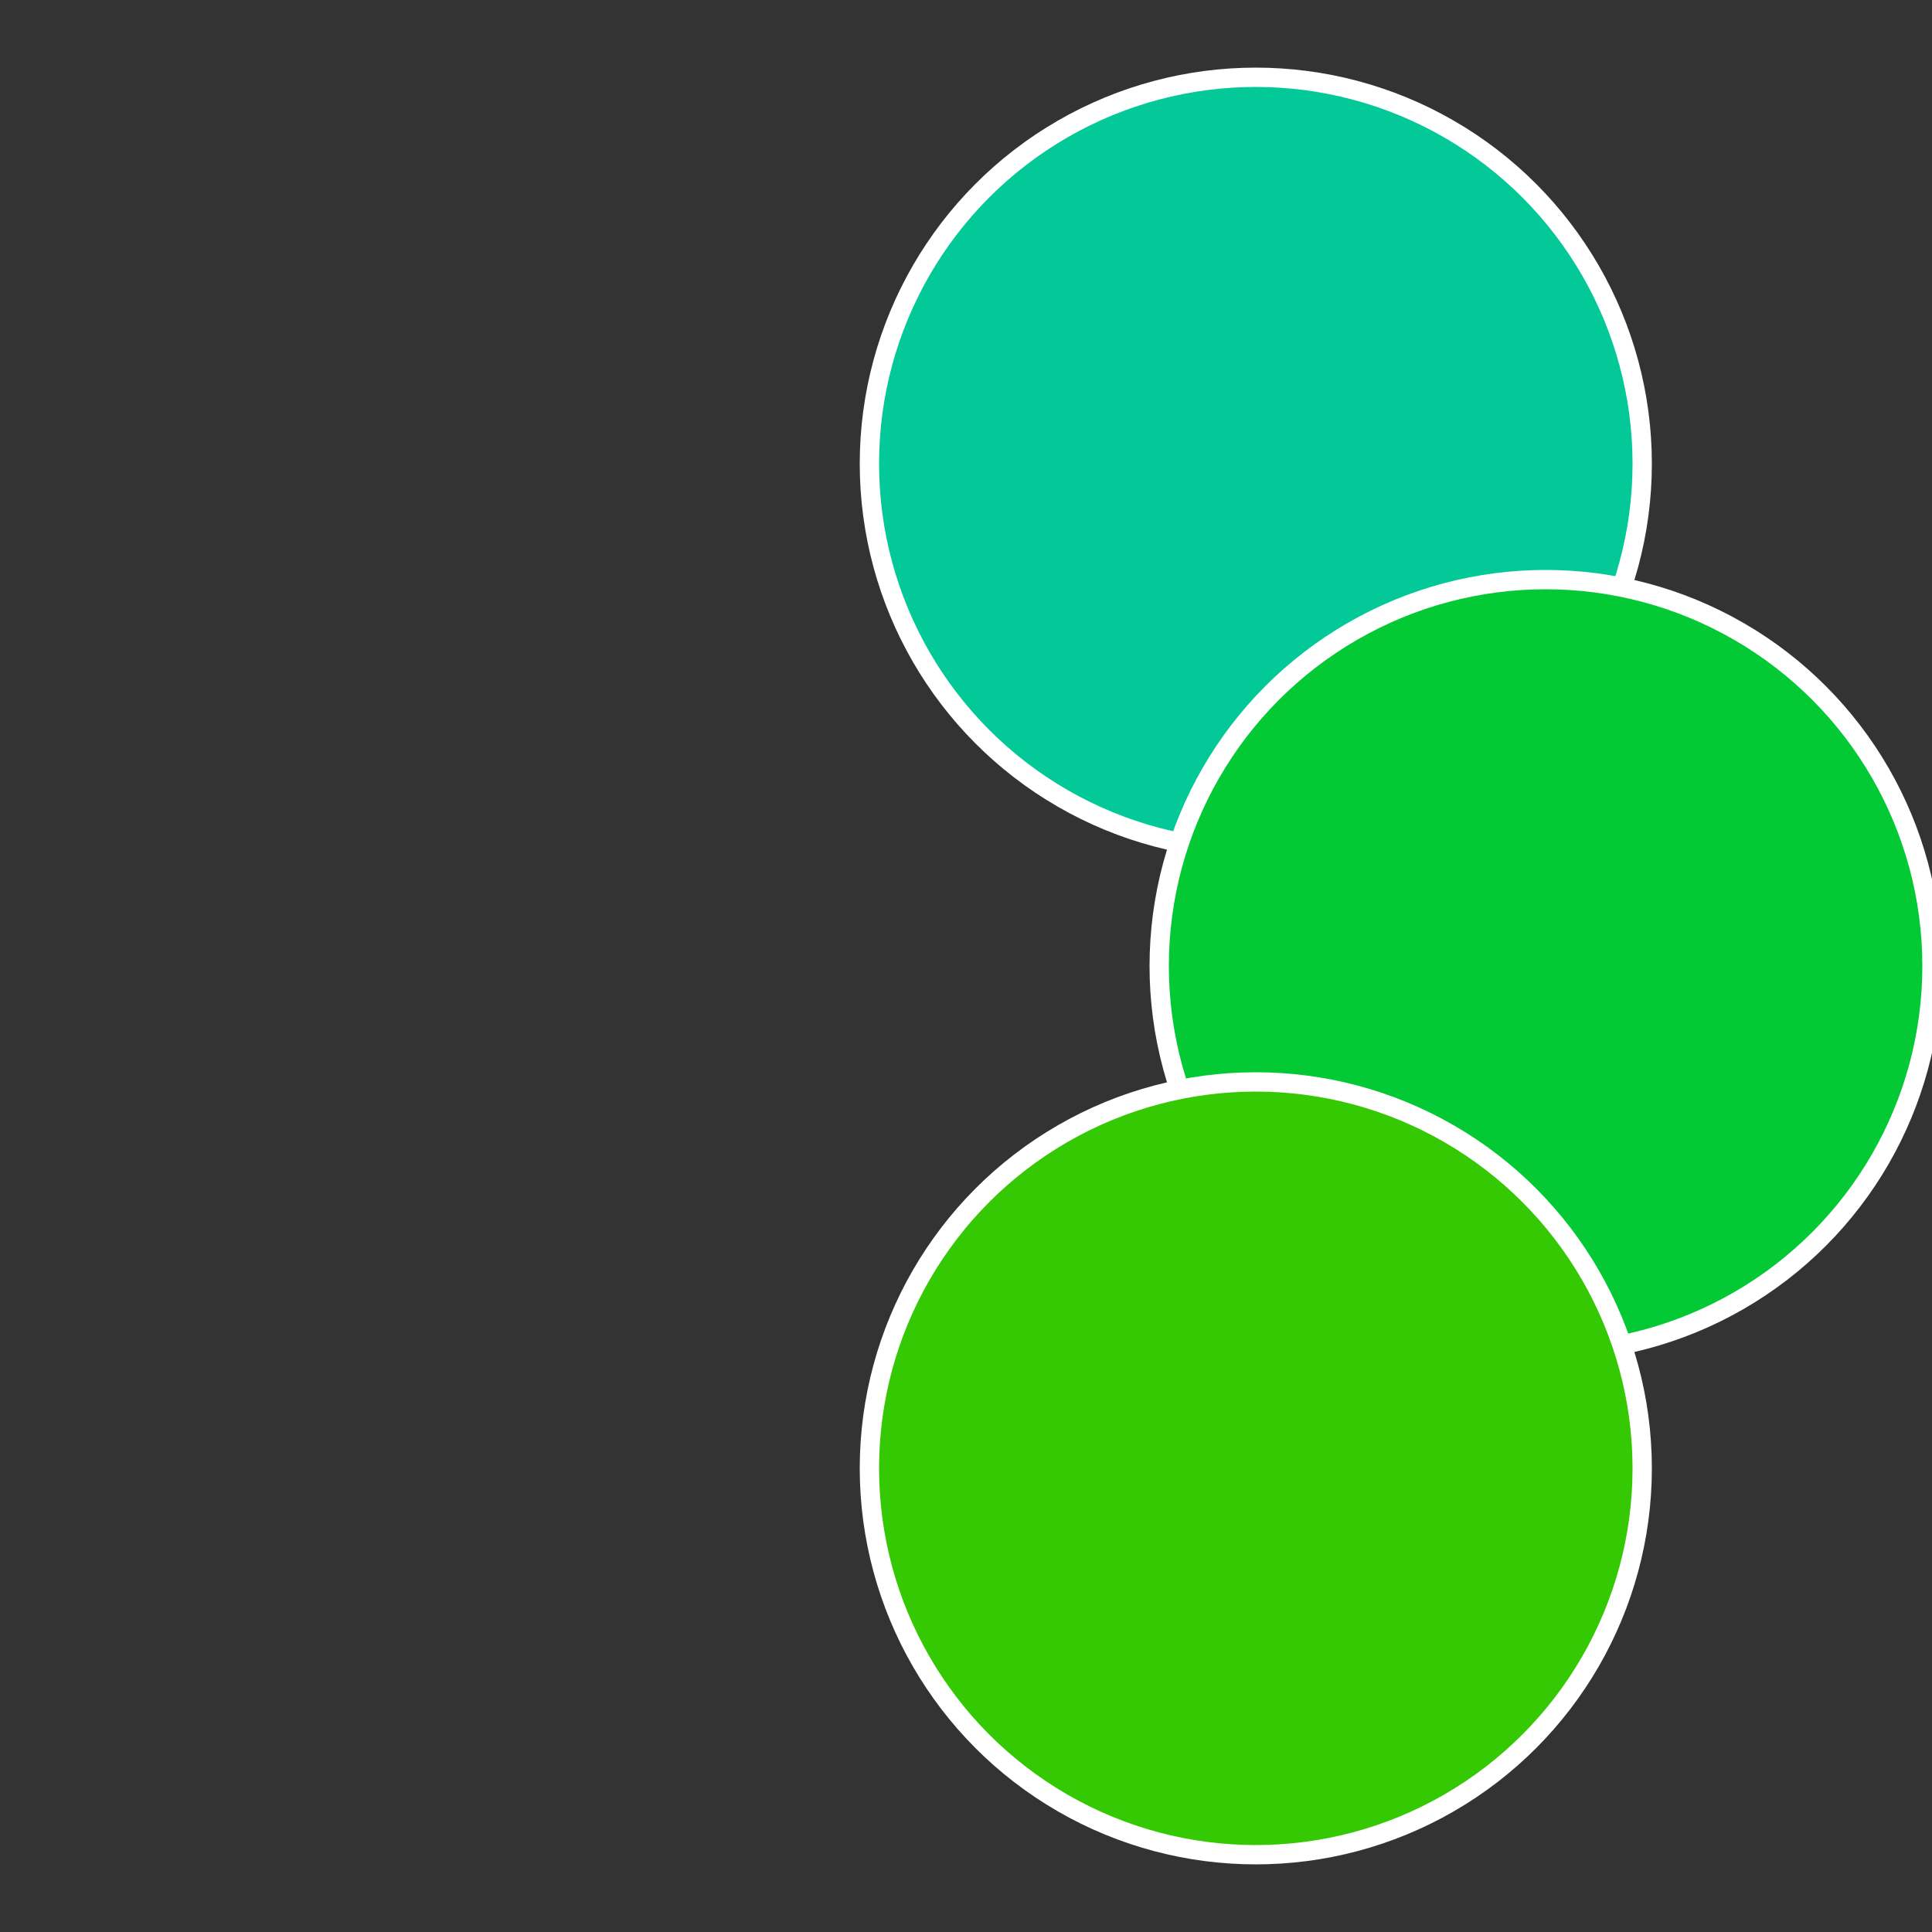
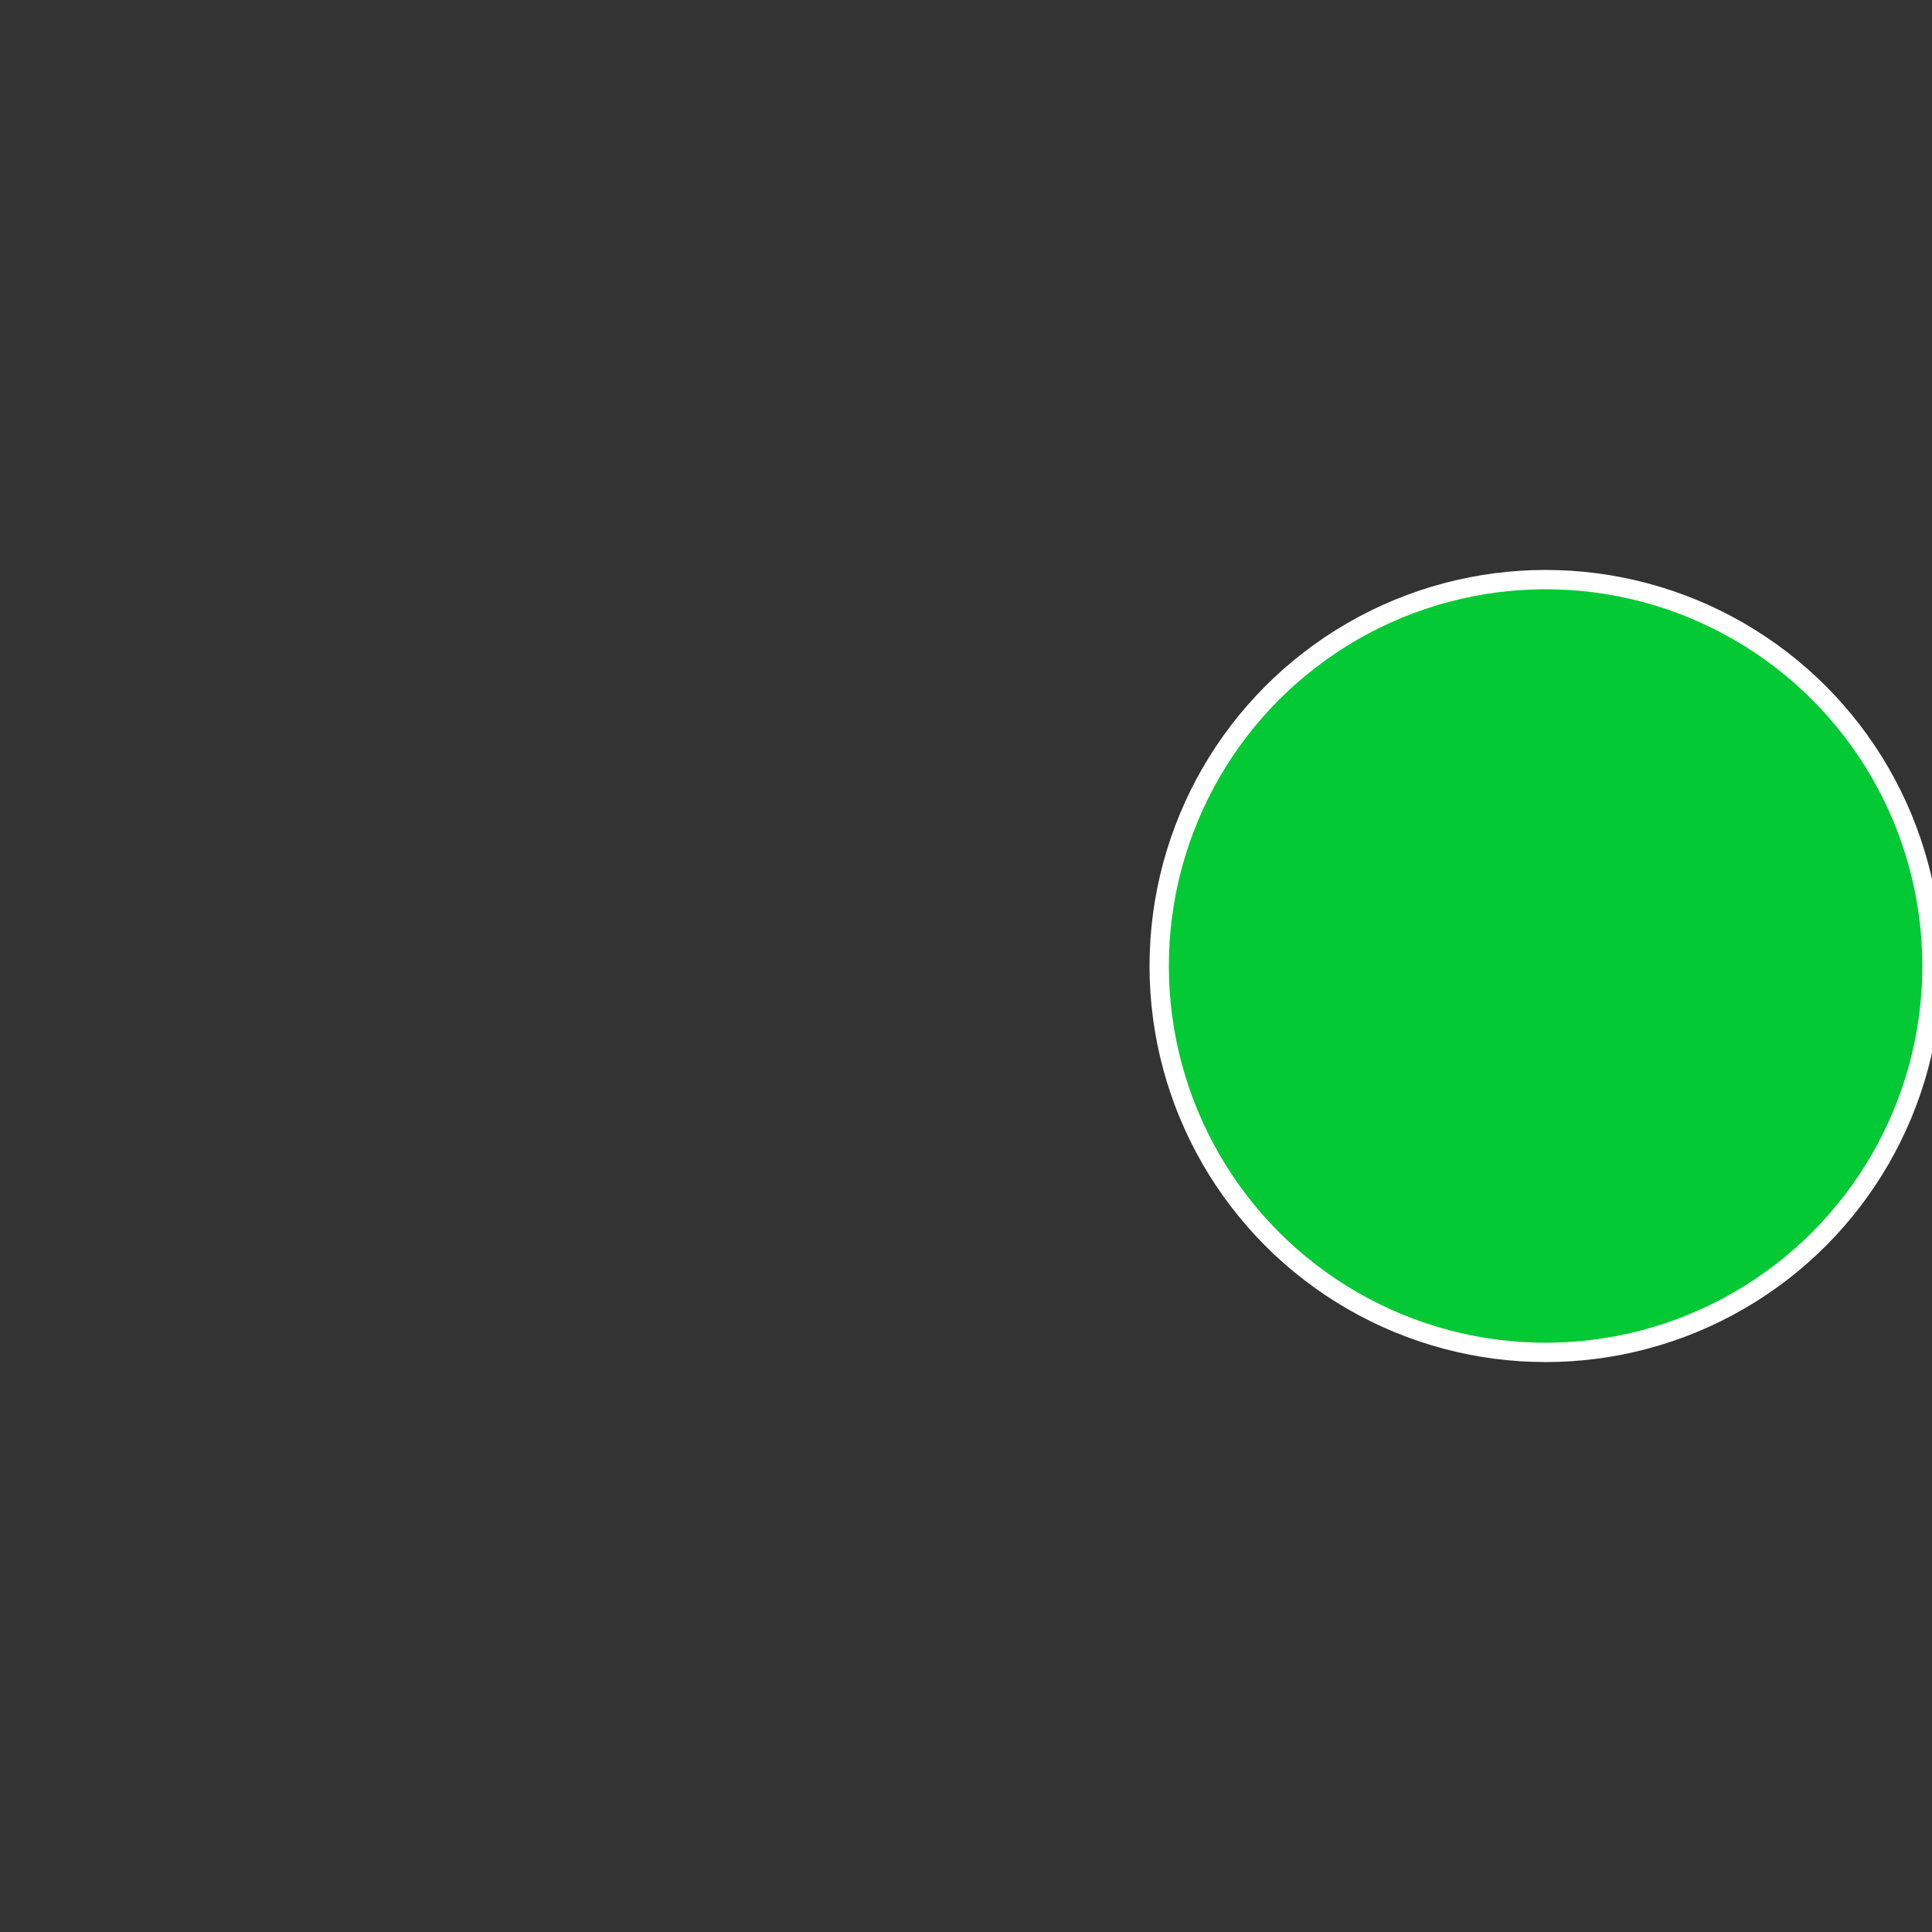
<svg xmlns="http://www.w3.org/2000/svg" width="500" height="500" viewBox="-1 -1 2 2">
  <rect x="-1" y="-1" width="2" height="2" fill="#333333" stroke="none" />
-   <circle cx="0.3" cy="-0.52" r="0.4" fill="#02c997" stroke="#fff" stroke-width="1%" />
  <circle cx="0.6" cy="0" r="0.4" fill="#02c934" stroke="#fff" stroke-width="1%" />
-   <circle cx="0.3" cy="0.52" r="0.4" fill="#34c902" stroke="#fff" stroke-width="1%" />
</svg>